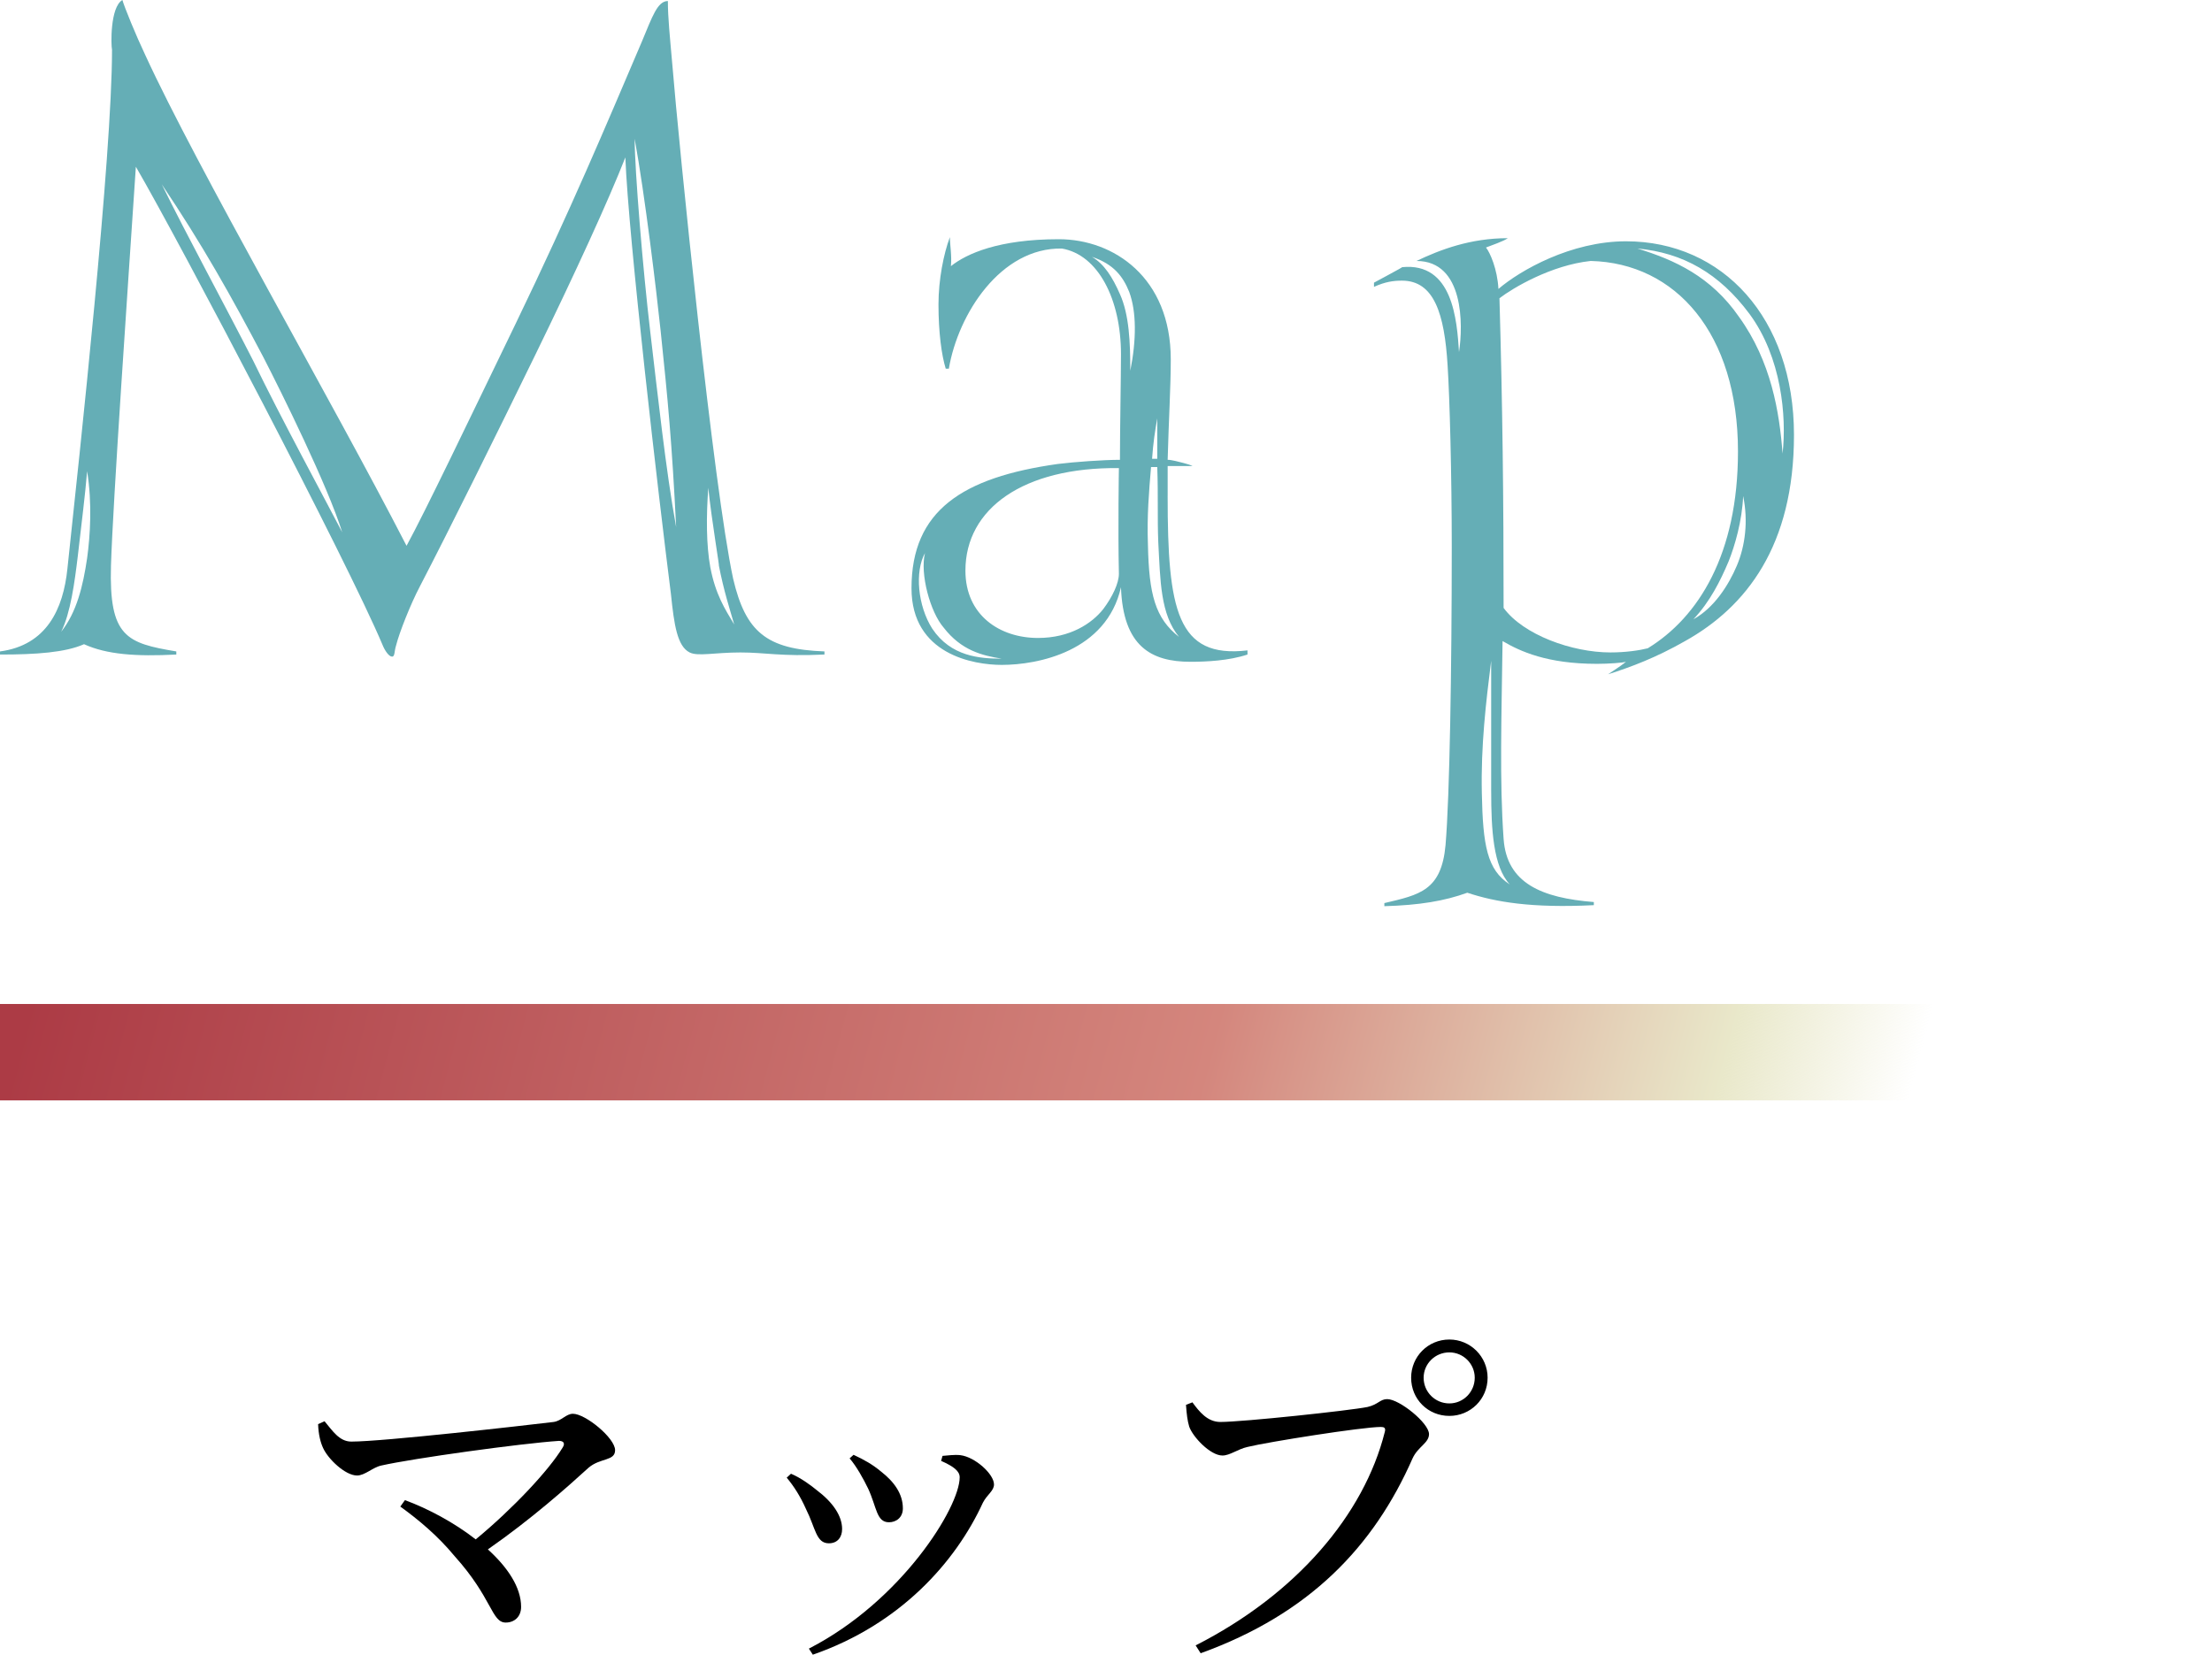
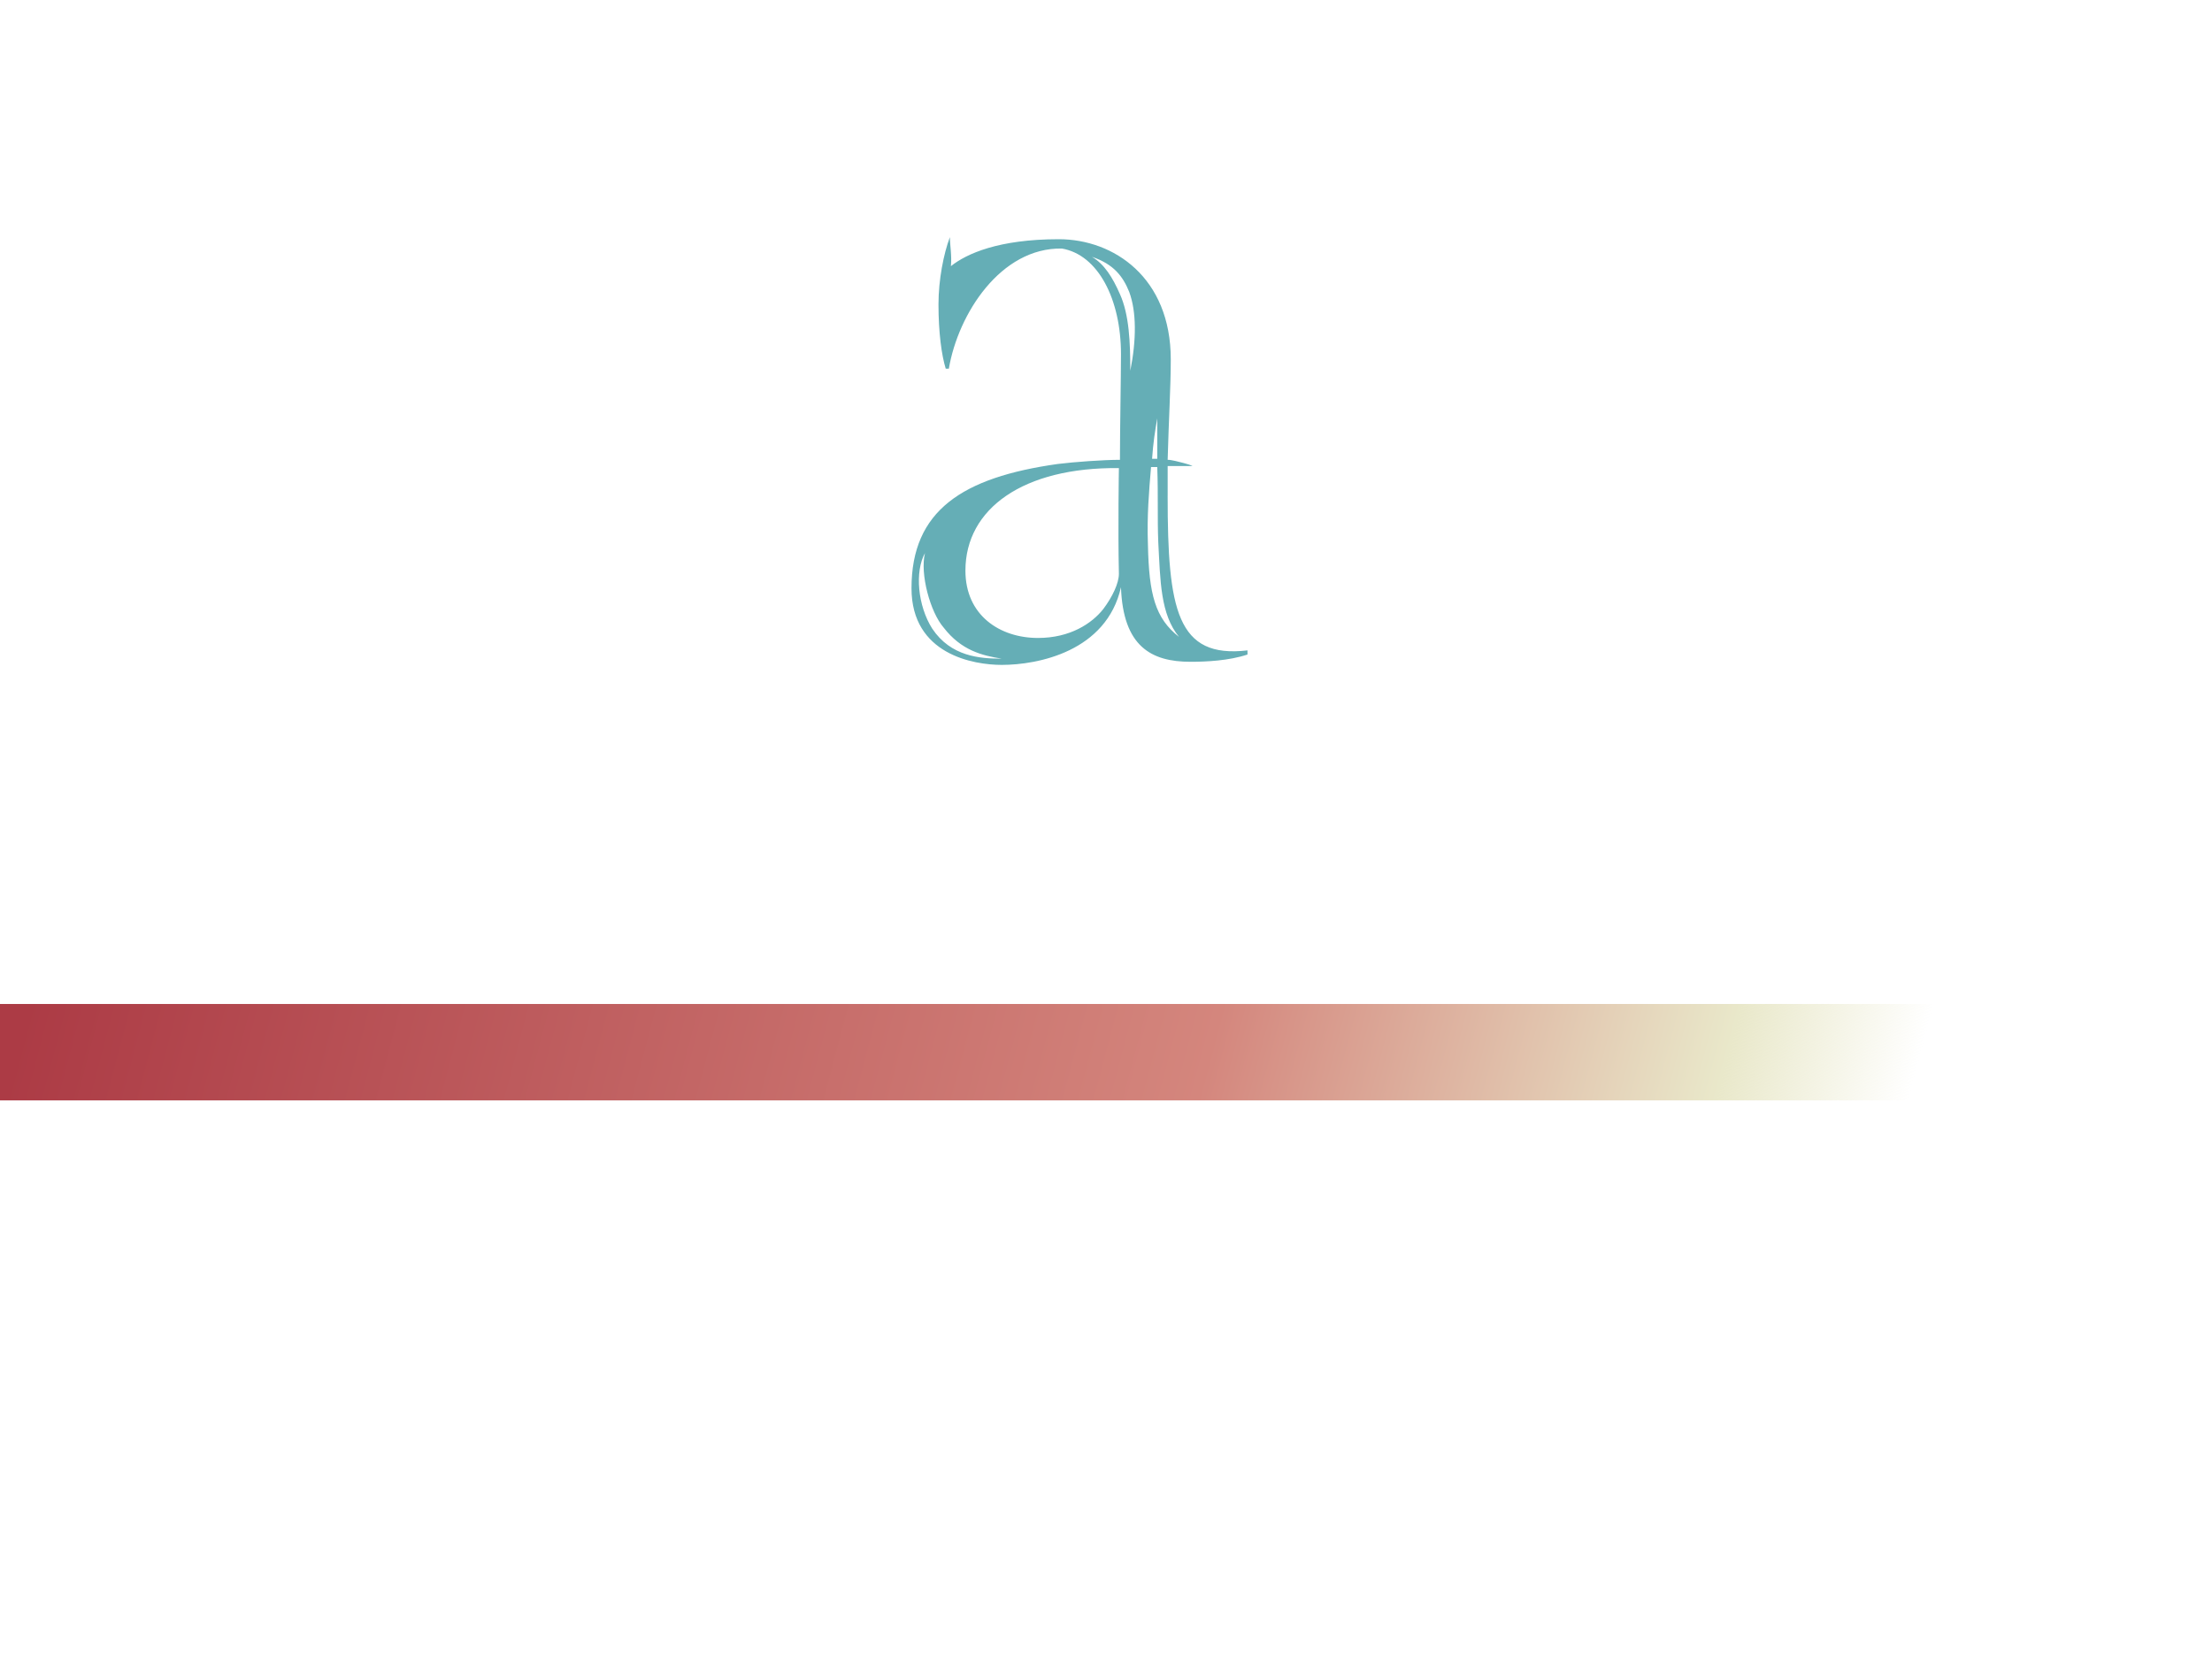
<svg xmlns="http://www.w3.org/2000/svg" id="_レイヤー_1" width="143" height="107" viewBox="0 0 143 107">
  <defs>
    <style>.cls-1{fill:#65aeb6;}.cls-2{fill:url(#_名称未設定グラデーション_216);}</style>
    <linearGradient id="_名称未設定グラデーション_216" x1="-7586.184" y1="4476.578" x2="-7555.745" y2="4361.345" gradientTransform="translate(7644.678 -4359.301)" gradientUnits="userSpaceOnUse">
      <stop offset="0" stop-color="#e9e8ca" stop-opacity="0" />
      <stop offset=".101" stop-color="#e9e8ca" />
      <stop offset=".373" stop-color="#d4867d" />
      <stop offset="1" stop-color="#ac3b45" />
    </linearGradient>
  </defs>
  <g>
-     <path d="M20.981,91.906c.508,.6,.947,1.315,1.733,1.315,2.056,0,11.159-1.038,13.076-1.269,.508-.069,.808-.53,1.248-.53,.809,0,2.726,1.569,2.726,2.354,0,.715-.947,.484-1.709,1.13-1.34,1.223-3.697,3.324-6.515,5.286,1.271,1.154,2.148,2.446,2.148,3.716,0,.646-.439,1.015-.993,1.015-.924,0-.855-1.57-3.304-4.293-1.109-1.339-2.334-2.354-3.512-3.208l.3-.416c1.502,.554,3.188,1.455,4.575,2.539,2.403-1.985,4.736-4.477,5.614-5.931,.184-.277,.069-.439-.232-.439-2.449,.162-9.449,1.131-11.482,1.593-.555,.116-1.063,.646-1.571,.646-.762,0-1.871-1.061-2.195-1.777-.161-.346-.3-.854-.323-1.546l.416-.185Z" />
-     <path d="M50.859,95.553l.277-.254c.647,.276,1.271,.738,1.664,1.061,1.04,.784,1.64,1.661,1.64,2.515,0,.531-.3,.923-.855,.923-.831,0-.855-.969-1.479-2.215-.37-.831-.785-1.477-1.248-2.031Zm1.687,11.447l-.254-.392c5.984-3.07,9.749-9.14,9.749-11.079,0-.392-.369-.692-1.201-1.061l.092-.323c.324-.022,.762-.092,1.155-.046,.948,.116,2.172,1.223,2.172,1.893,0,.416-.44,.646-.716,1.177-1.756,3.831-5.337,7.87-10.997,9.832Zm2.38-12.694l.254-.23c.693,.322,1.225,.622,1.779,1.084,.831,.647,1.409,1.431,1.409,2.378,0,.6-.439,.9-.901,.9-.808,0-.786-.969-1.34-2.169-.3-.623-.762-1.455-1.201-1.962Z" />
-     <path d="M78.889,91.952c1.456,0,8.386-.738,9.519-.969,.693-.161,.808-.508,1.271-.508,.785,0,2.703,1.547,2.703,2.262,0,.577-.716,.808-1.063,1.569-2.518,5.724-6.677,10.063-13.7,12.602l-.324-.508c6.538-3.324,10.882-8.471,12.222-13.779,.092-.3-.047-.346-.254-.346-1.178,0-7.301,.969-8.618,1.293-.624,.138-1.132,.554-1.617,.554-.785,0-1.918-1.201-2.149-1.87-.115-.392-.161-.762-.208-1.407l.416-.162c.439,.6,.97,1.269,1.802,1.269Zm12.337-2.861c0-1.362,1.086-2.47,2.472-2.47,1.363,0,2.472,1.108,2.472,2.47,0,1.384-1.109,2.469-2.472,2.469-1.386,0-2.472-1.085-2.472-2.469Zm.808,0c0,.922,.74,1.661,1.664,1.661,.901,0,1.64-.739,1.64-1.661,0-.901-.739-1.639-1.64-1.639-.924,0-1.664,.738-1.664,1.639Z" />
-   </g>
+     </g>
  <g>
-     <path class="cls-1" d="M27.152,37.905c-.603,1.139-1.341,3.014-1.542,3.818-.134,.402-.067,.737-.268,.737s-.469-.402-.603-.737c-2.279-5.425-13.073-25.985-15.956-30.941-.536,8.037-1.475,21.565-1.609,25.785-.133,4.62,1.006,5.022,4.224,5.558v.201c-2.615,.134-4.492,0-5.966-.669-1.207,.535-3.084,.669-5.431,.669v-.201c3.017-.402,4.09-2.745,4.358-5.358,.804-7.568,2.883-26.655,2.883-33.553-.068-.268-.134-2.745,.67-3.214,.134,.469,.871,2.277,1.475,3.549,3.352,7.3,12.001,22.235,16.895,31.745,1.207-2.21,4.089-8.238,7.039-14.333,3.621-7.5,5.833-12.791,8.179-18.283,.671-1.607,1.006-2.612,1.676-2.612,0,1.071,.134,2.344,.268,3.884,.469,5.693,2.682,27.592,3.955,33.486,.805,3.416,2.146,4.554,5.9,4.688v.201c-2.816,.134-3.821-.134-5.43-.134-1.676,0-2.749,.269-3.285,0-.805-.402-1.006-1.808-1.207-3.75-.805-6.362-2.749-23.038-2.95-28.263-1.072,2.746-3.285,7.569-5.833,12.792-2.48,5.09-5.565,11.319-7.442,14.934Zm-22.123-1.942c-.201,1.674-.469,3.683-1.073,4.889,1.006-1.272,1.408-2.947,1.676-4.756,.201-1.473,.335-3.549,0-5.625-.134,1.607-.336,3.147-.603,5.492Zm11.329-12.658c1.744,3.617,4.76,9.175,5.766,11.117-.938-3.013-3.956-9.108-5.095-11.318-2.078-3.952-3.956-7.3-6.57-11.184,1.609,3.282,4.089,7.835,5.899,11.385Zm25.677-1.875c.469,3.951,1.006,8.974,1.676,12.658-.268-5.425-.536-8.238-1.006-12.725-.268-2.545-1.006-8.706-1.676-12.389,0,2.008,.537,8.505,1.006,12.457Zm3.888,15.269c.335,1.742,.938,2.68,1.542,3.683-.268-.937-.671-2.143-1.006-3.884,.134,.603-.469-2.946-.671-4.956-.133,1.875-.133,3.683,.134,5.157Z" />
    <path class="cls-1" d="M75.485,32.079c0,7.367,.603,10.514,5.162,9.979v.268c-1.207,.402-2.681,.469-3.687,.469-2.547,0-4.357-1.005-4.492-4.821-.938,4.152-5.363,5.022-7.71,5.022-1.81,0-5.832-.669-5.832-4.956,0-5.023,3.285-7.166,9.452-8.036,1.073-.134,2.95-.269,4.023-.269,0-1.875,.067-5.492,.067-6.831,0-3.55-1.475-6.43-3.821-6.832-3.956-.067-6.704,4.22-7.307,7.769h-.201c-.268-.87-.469-2.343-.469-4.152,0-1.607,.335-3.282,.737-4.353,0,.469,.134,1.206,.067,1.875,1.006-.804,3.084-1.742,6.973-1.742,3.553,0,7.24,2.479,7.24,7.769,0,1.808-.134,3.952-.201,6.496,.268,0,.737,.134,1.006,.201,.268,.068,.469,.134,.603,.201h-1.609v1.943Zm-15.218,8.572c1.206,1.808,3.084,1.942,4.492,1.942-1.274-.201-2.615-.535-3.754-2.009-.871-1.004-1.542-3.482-1.207-4.821-.67,1.206-.469,3.416,.469,4.889Zm2.145-3.751c0,2.881,2.212,4.354,4.693,4.354,2.078,0,3.486-.938,4.223-1.875,.603-.804,1.006-1.675,1.006-2.278-.067-2.946,0-6.831,0-6.831-6.168-.067-9.922,2.612-9.922,6.63Zm9.989-17.881c.603,1.339,.67,3.147,.67,4.956,.402-2.009,.402-3.818-.067-5.09-.402-1.005-1.006-1.808-2.414-2.277,.805,.469,1.341,1.34,1.81,2.411Zm1.81,16.207c.067,3.215,.469,4.756,2.011,5.96-1.207-1.473-1.207-3.616-1.341-6.094-.067-1.607,0-3.014-.067-4.889h-.402c-.134,1.606-.269,3.147-.201,5.022Zm.603-8.171c-.134,.737-.268,1.607-.335,2.612h.335v-2.612Z" />
-     <path class="cls-1" d="M97.137,41.455c-.067,4.956-.201,9.041,.067,12.791,.201,2.881,2.48,3.818,5.833,4.085v.201c-4.023,.201-6.369-.201-8.179-.804-1.475,.536-3.084,.804-5.363,.871v-.201c2.279-.536,3.687-.804,3.955-3.751,.268-3.147,.402-11.384,.402-19.287,0-4.688-.134-9.644-.268-11.721-.201-3.348-.872-5.491-2.95-5.491-.536,0-1.072,.067-1.81,.402v-.268c-.268,.134,2.011-1.071,1.81-1.005,3.285-.334,3.553,3.416,3.687,5.492,.268-1.741,.335-5.894-2.748-5.894,1.542-.736,3.486-1.473,5.9-1.473-.268,.201-1.073,.469-1.408,.603,.268,.335,.737,1.407,.805,2.679,1.408-1.206,4.693-3.081,8.246-3.081,6.235,0,10.86,4.956,10.86,12.523,0,7.167-3.084,11.118-7.039,13.328-1.877,1.071-3.486,1.674-4.961,2.143-.134,.068,.737-.469,1.14-.804-.201,.068-1.14,.134-1.877,.134-3.218,0-4.961-.804-6.101-1.473Zm-.737,9.71v-8.438c-.335,2.679-.671,5.492-.603,8.572,.067,3.348,.335,4.956,1.81,5.894-1.072-1.139-1.206-3.55-1.206-6.028Zm6.436-34.29c-2.548,.269-5.028,1.742-5.9,2.411,.201,7.033,.268,12.925,.268,20.024,1.274,1.742,4.425,2.88,6.905,2.88,1.006,0,1.877-.133,2.414-.268,3.285-2.009,5.833-6.095,5.833-12.724,0-7.635-4.022-12.189-9.52-12.323Zm10.257,3.416c-1.944-2.612-4.291-3.951-7.24-4.22,2.413,.737,4.76,1.808,6.57,4.42,2.078,2.88,2.615,6.161,2.816,8.84,.268-2.41-.068-6.228-2.146-9.041Zm-1.341,16.006c-.536,1.273-1.206,2.612-2.279,3.751,1.341-.737,2.279-2.21,2.815-3.482,.537-1.272,.738-2.88,.402-4.487-.067,1.607-.536,3.215-.938,4.219Z" />
  </g>
  <rect class="cls-2" x="68.384" y="-3.461" width="6.232" height="143" transform="translate(3.461 139.539) rotate(-90)" />
</svg>